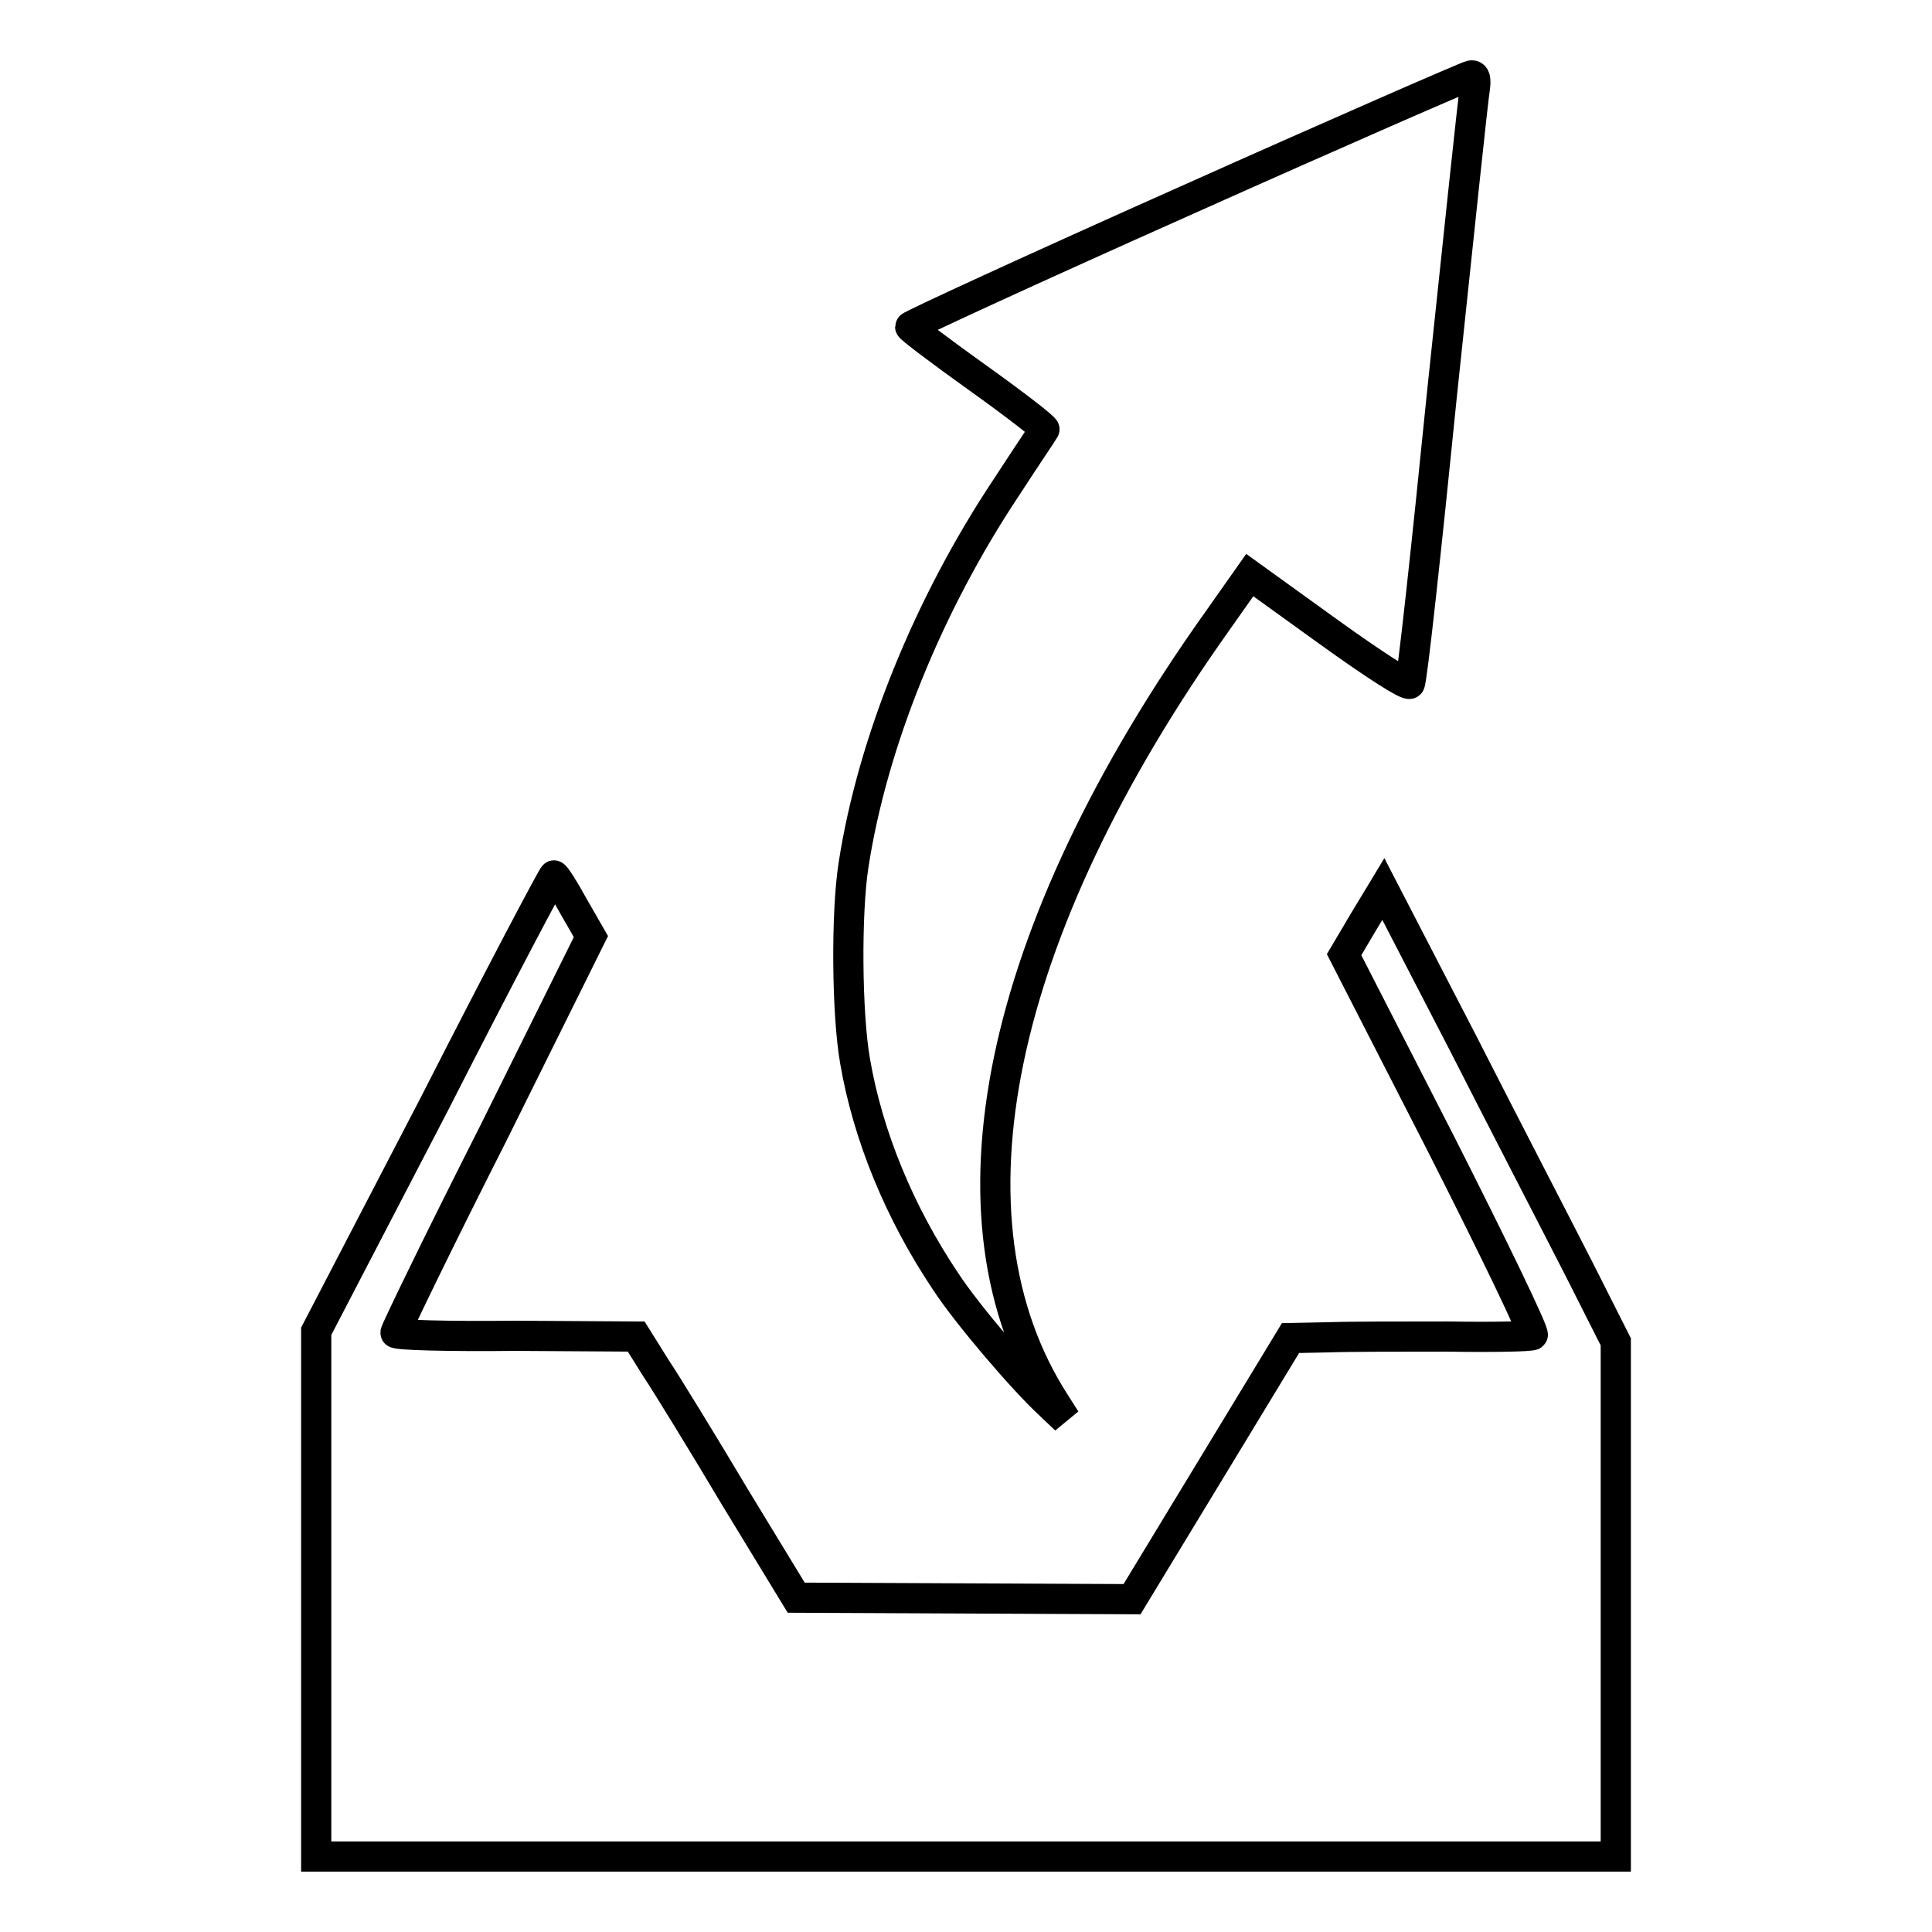
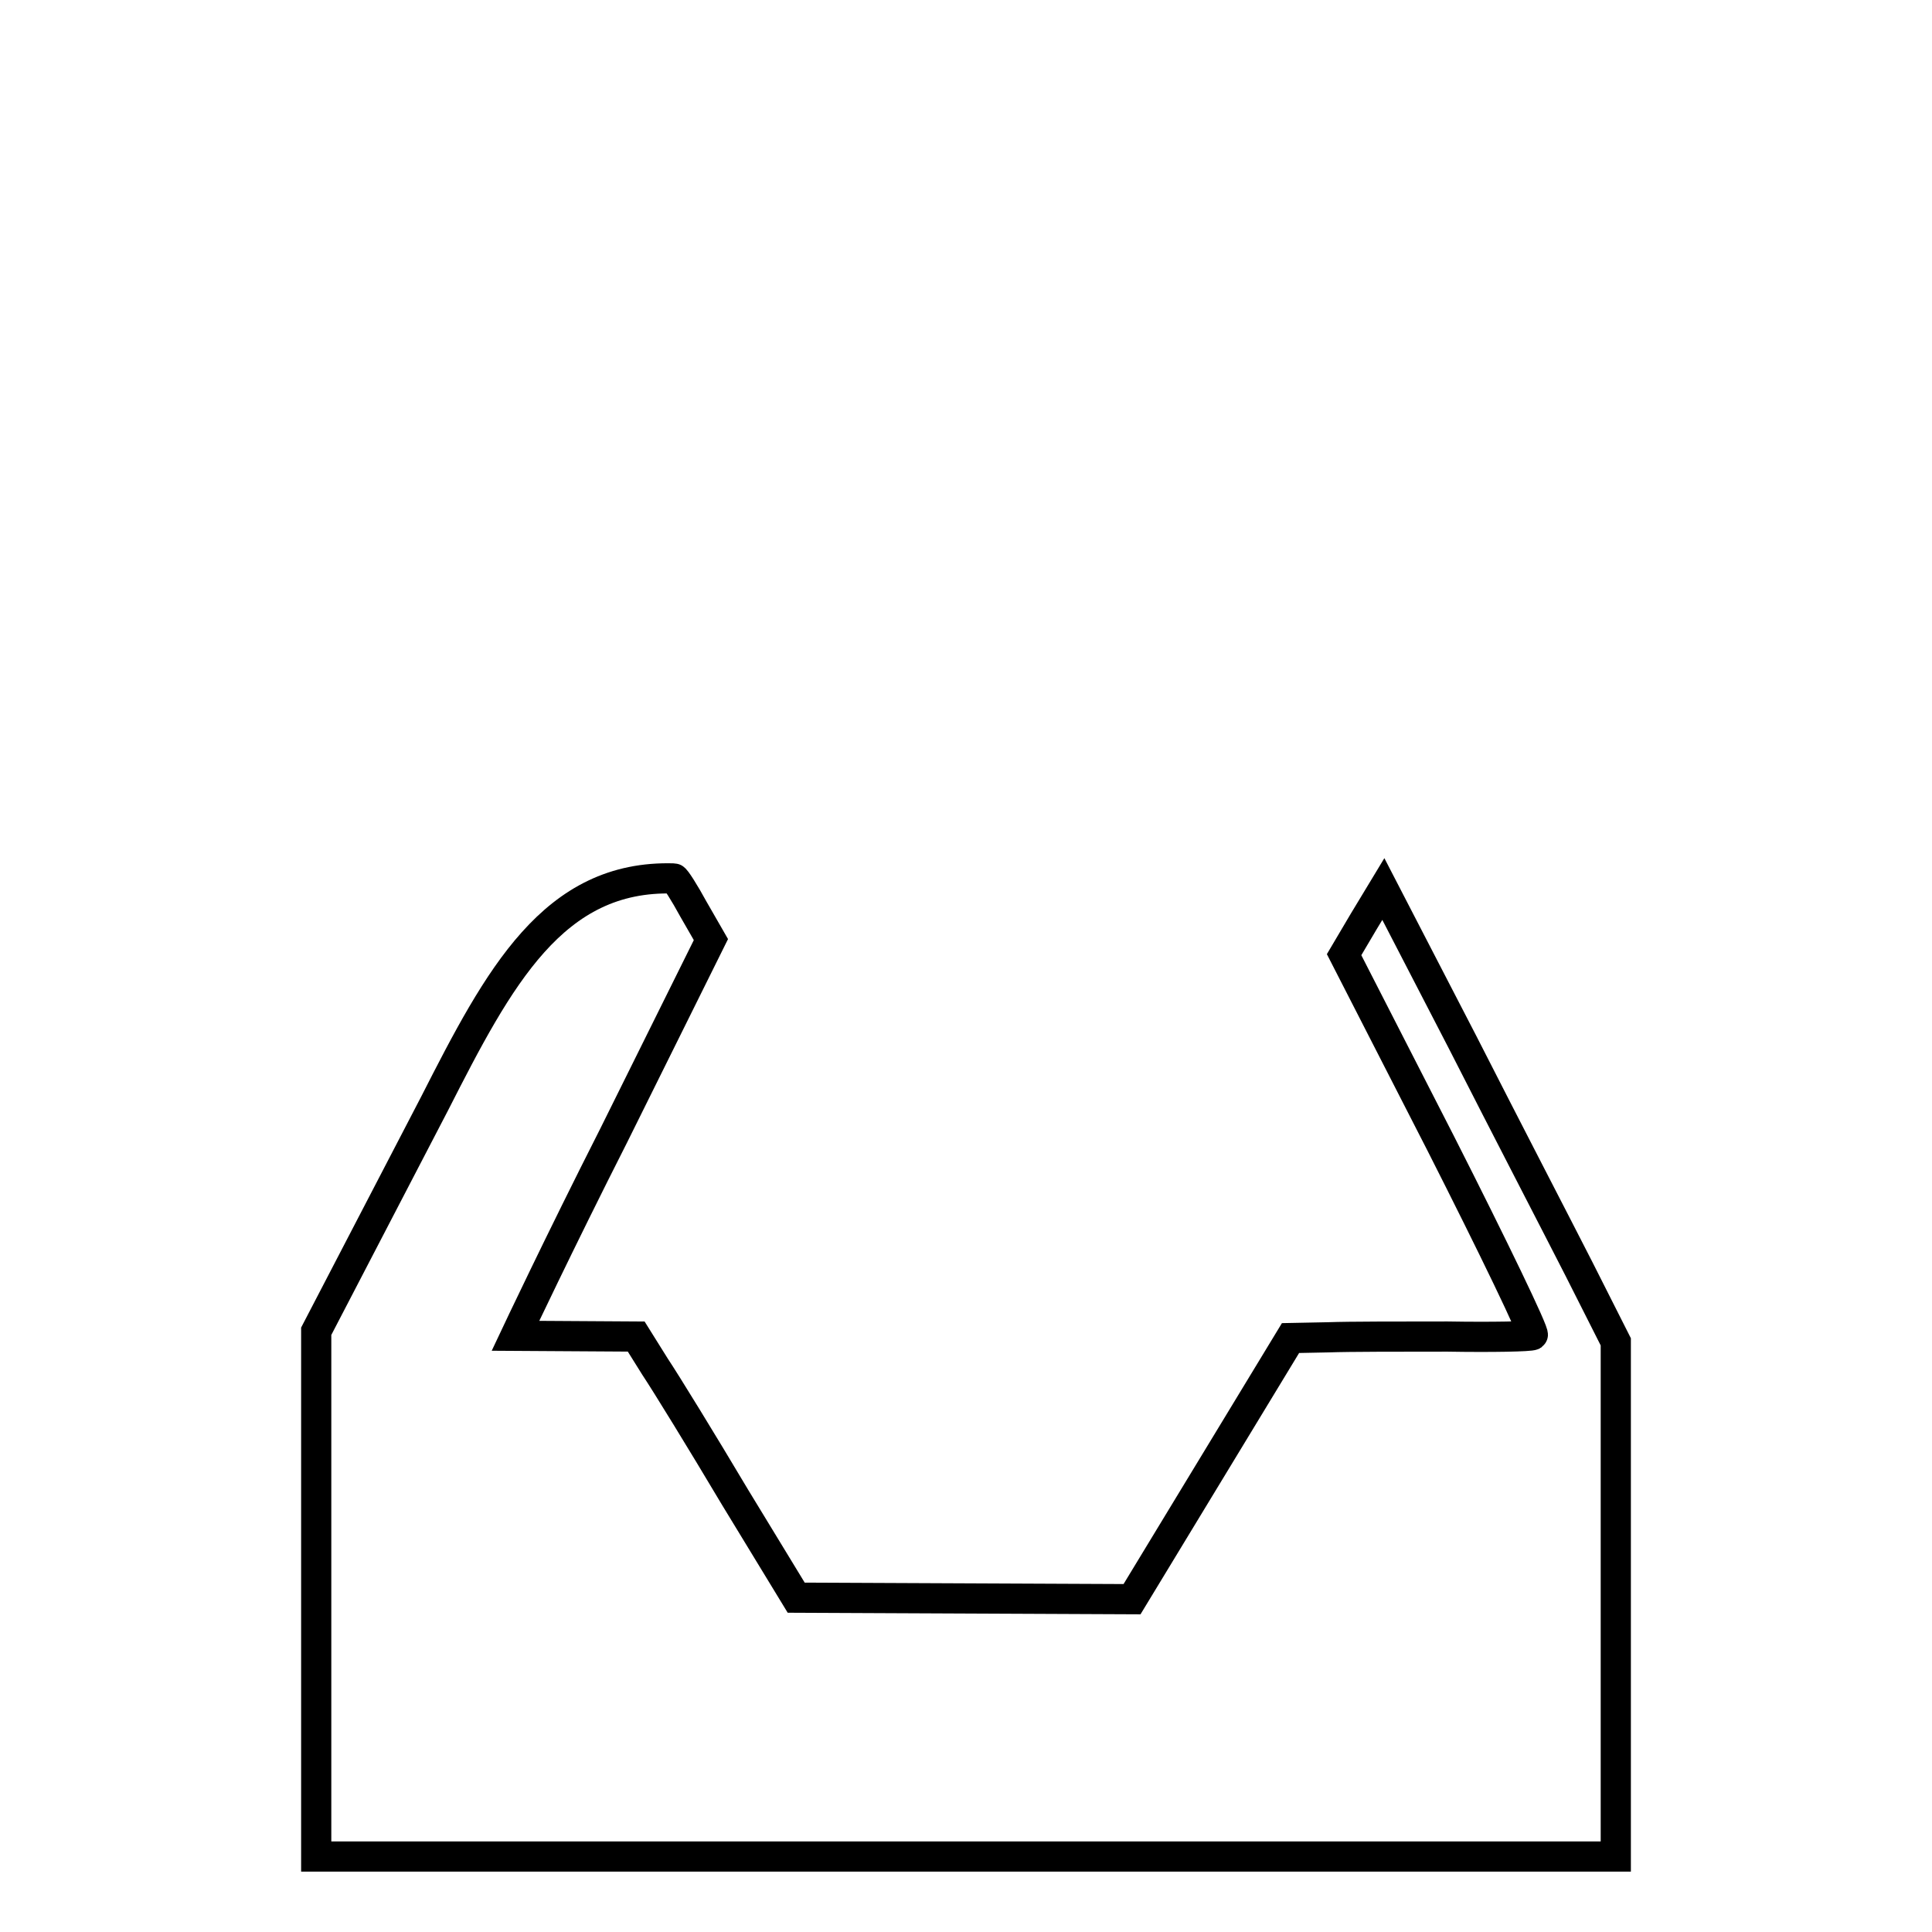
<svg xmlns="http://www.w3.org/2000/svg" version="1.1" x="0px" y="0px" viewBox="0 0 256 256" enable-background="new 0 0 256 256" xml:space="preserve">
  <g>
    <g>
      <g>
-         <path stroke-width="4" fill-opacity="0" stroke="#000000" d="M157.3,26.5c-20.2,9-36.7,16.6-36.7,16.8s4.1,3.3,9,6.8c4.9,3.5,8.9,6.6,8.8,6.8c-0.1,0.2-2.4,3.6-5,7.6c-10.4,15.6-17.8,33.9-20.3,50.1c-1,6.4-0.9,19.7,0.2,26c1.7,9.9,5.9,20.1,12,29.2c2.8,4.3,10.3,13.1,13.9,16.4l2,1.9l-1.4-2.2c-15.7-24.4-7.8-62.4,21.5-103.6l4.3-6.1l10.4,7.5c6.4,4.6,10.5,7.2,10.8,6.9s2.2-17.8,4.3-38.7c2.2-20.9,4.1-38.9,4.3-40c0.2-1.4,0.1-2-0.5-1.9C194.4,10.1,177.4,17.5,157.3,26.5z" />
-         <path stroke-width="4" fill-opacity="0" stroke="#000000" d="M57.6,146.2l-15.7,30.2v34.8V246H128h86.1v-34.1v-34.1l-4.9-9.7c-2.7-5.3-9.7-18.8-15.4-30l-10.5-20.3l-2.6,4.3l-2.6,4.4l12.8,25c7,13.8,12.5,25.2,12.2,25.4c-0.3,0.2-5.4,0.3-11.3,0.2c-5.9,0-13.1,0-15.8,0.1l-5,0.1l-10.5,17.3L150,211.9l-22.3-0.1l-22.2-0.1l-8.1-13.3c-4.4-7.4-9.2-15.2-10.6-17.3l-2.5-4L68.3,177c-9.1,0.1-15.9-0.1-15.9-0.4s5.8-12.3,13-26.5l12.9-26l-2.3-4c-1.2-2.2-2.4-4.1-2.6-4.1C73.3,115.9,66.1,129.5,57.6,146.2z" />
+         <path stroke-width="4" fill-opacity="0" stroke="#000000" d="M57.6,146.2l-15.7,30.2v34.8V246H128h86.1v-34.1v-34.1l-4.9-9.7c-2.7-5.3-9.7-18.8-15.4-30l-10.5-20.3l-2.6,4.3l-2.6,4.4l12.8,25c7,13.8,12.5,25.2,12.2,25.4c-0.3,0.2-5.4,0.3-11.3,0.2c-5.9,0-13.1,0-15.8,0.1l-5,0.1l-10.5,17.3L150,211.9l-22.3-0.1l-22.2-0.1l-8.1-13.3c-4.4-7.4-9.2-15.2-10.6-17.3l-2.5-4L68.3,177s5.8-12.3,13-26.5l12.9-26l-2.3-4c-1.2-2.2-2.4-4.1-2.6-4.1C73.3,115.9,66.1,129.5,57.6,146.2z" />
      </g>
    </g>
  </g>
</svg>